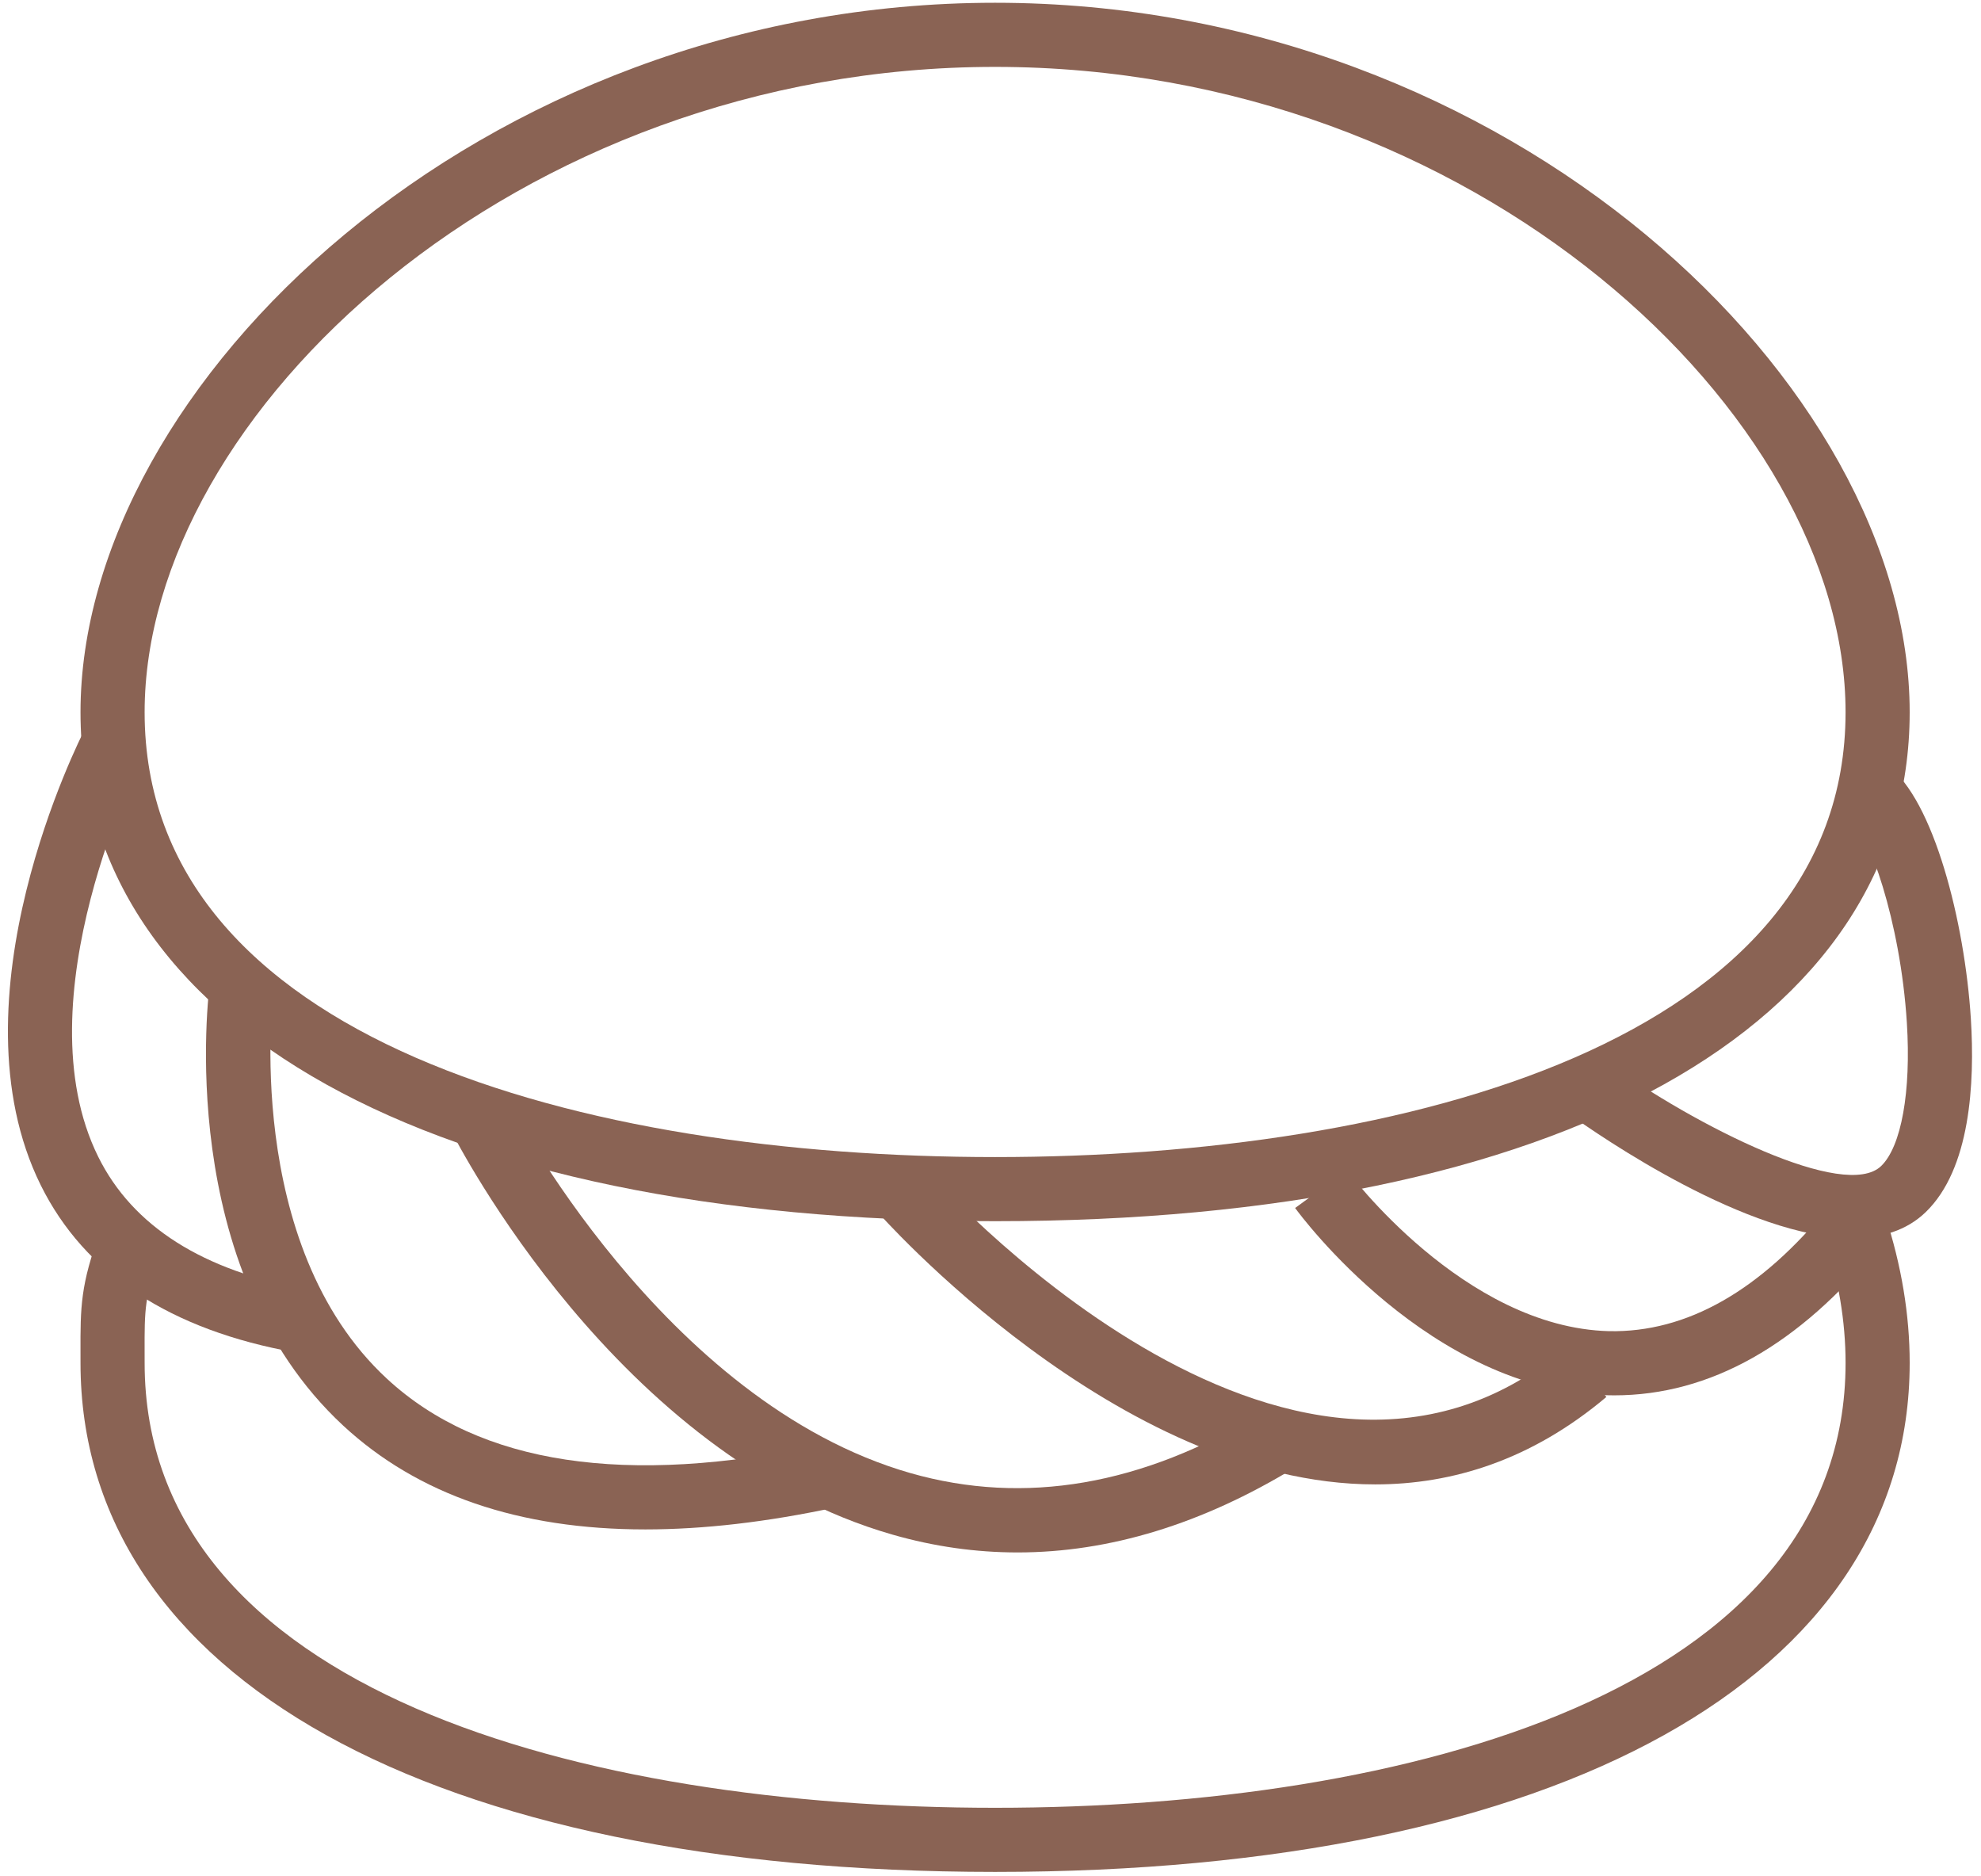
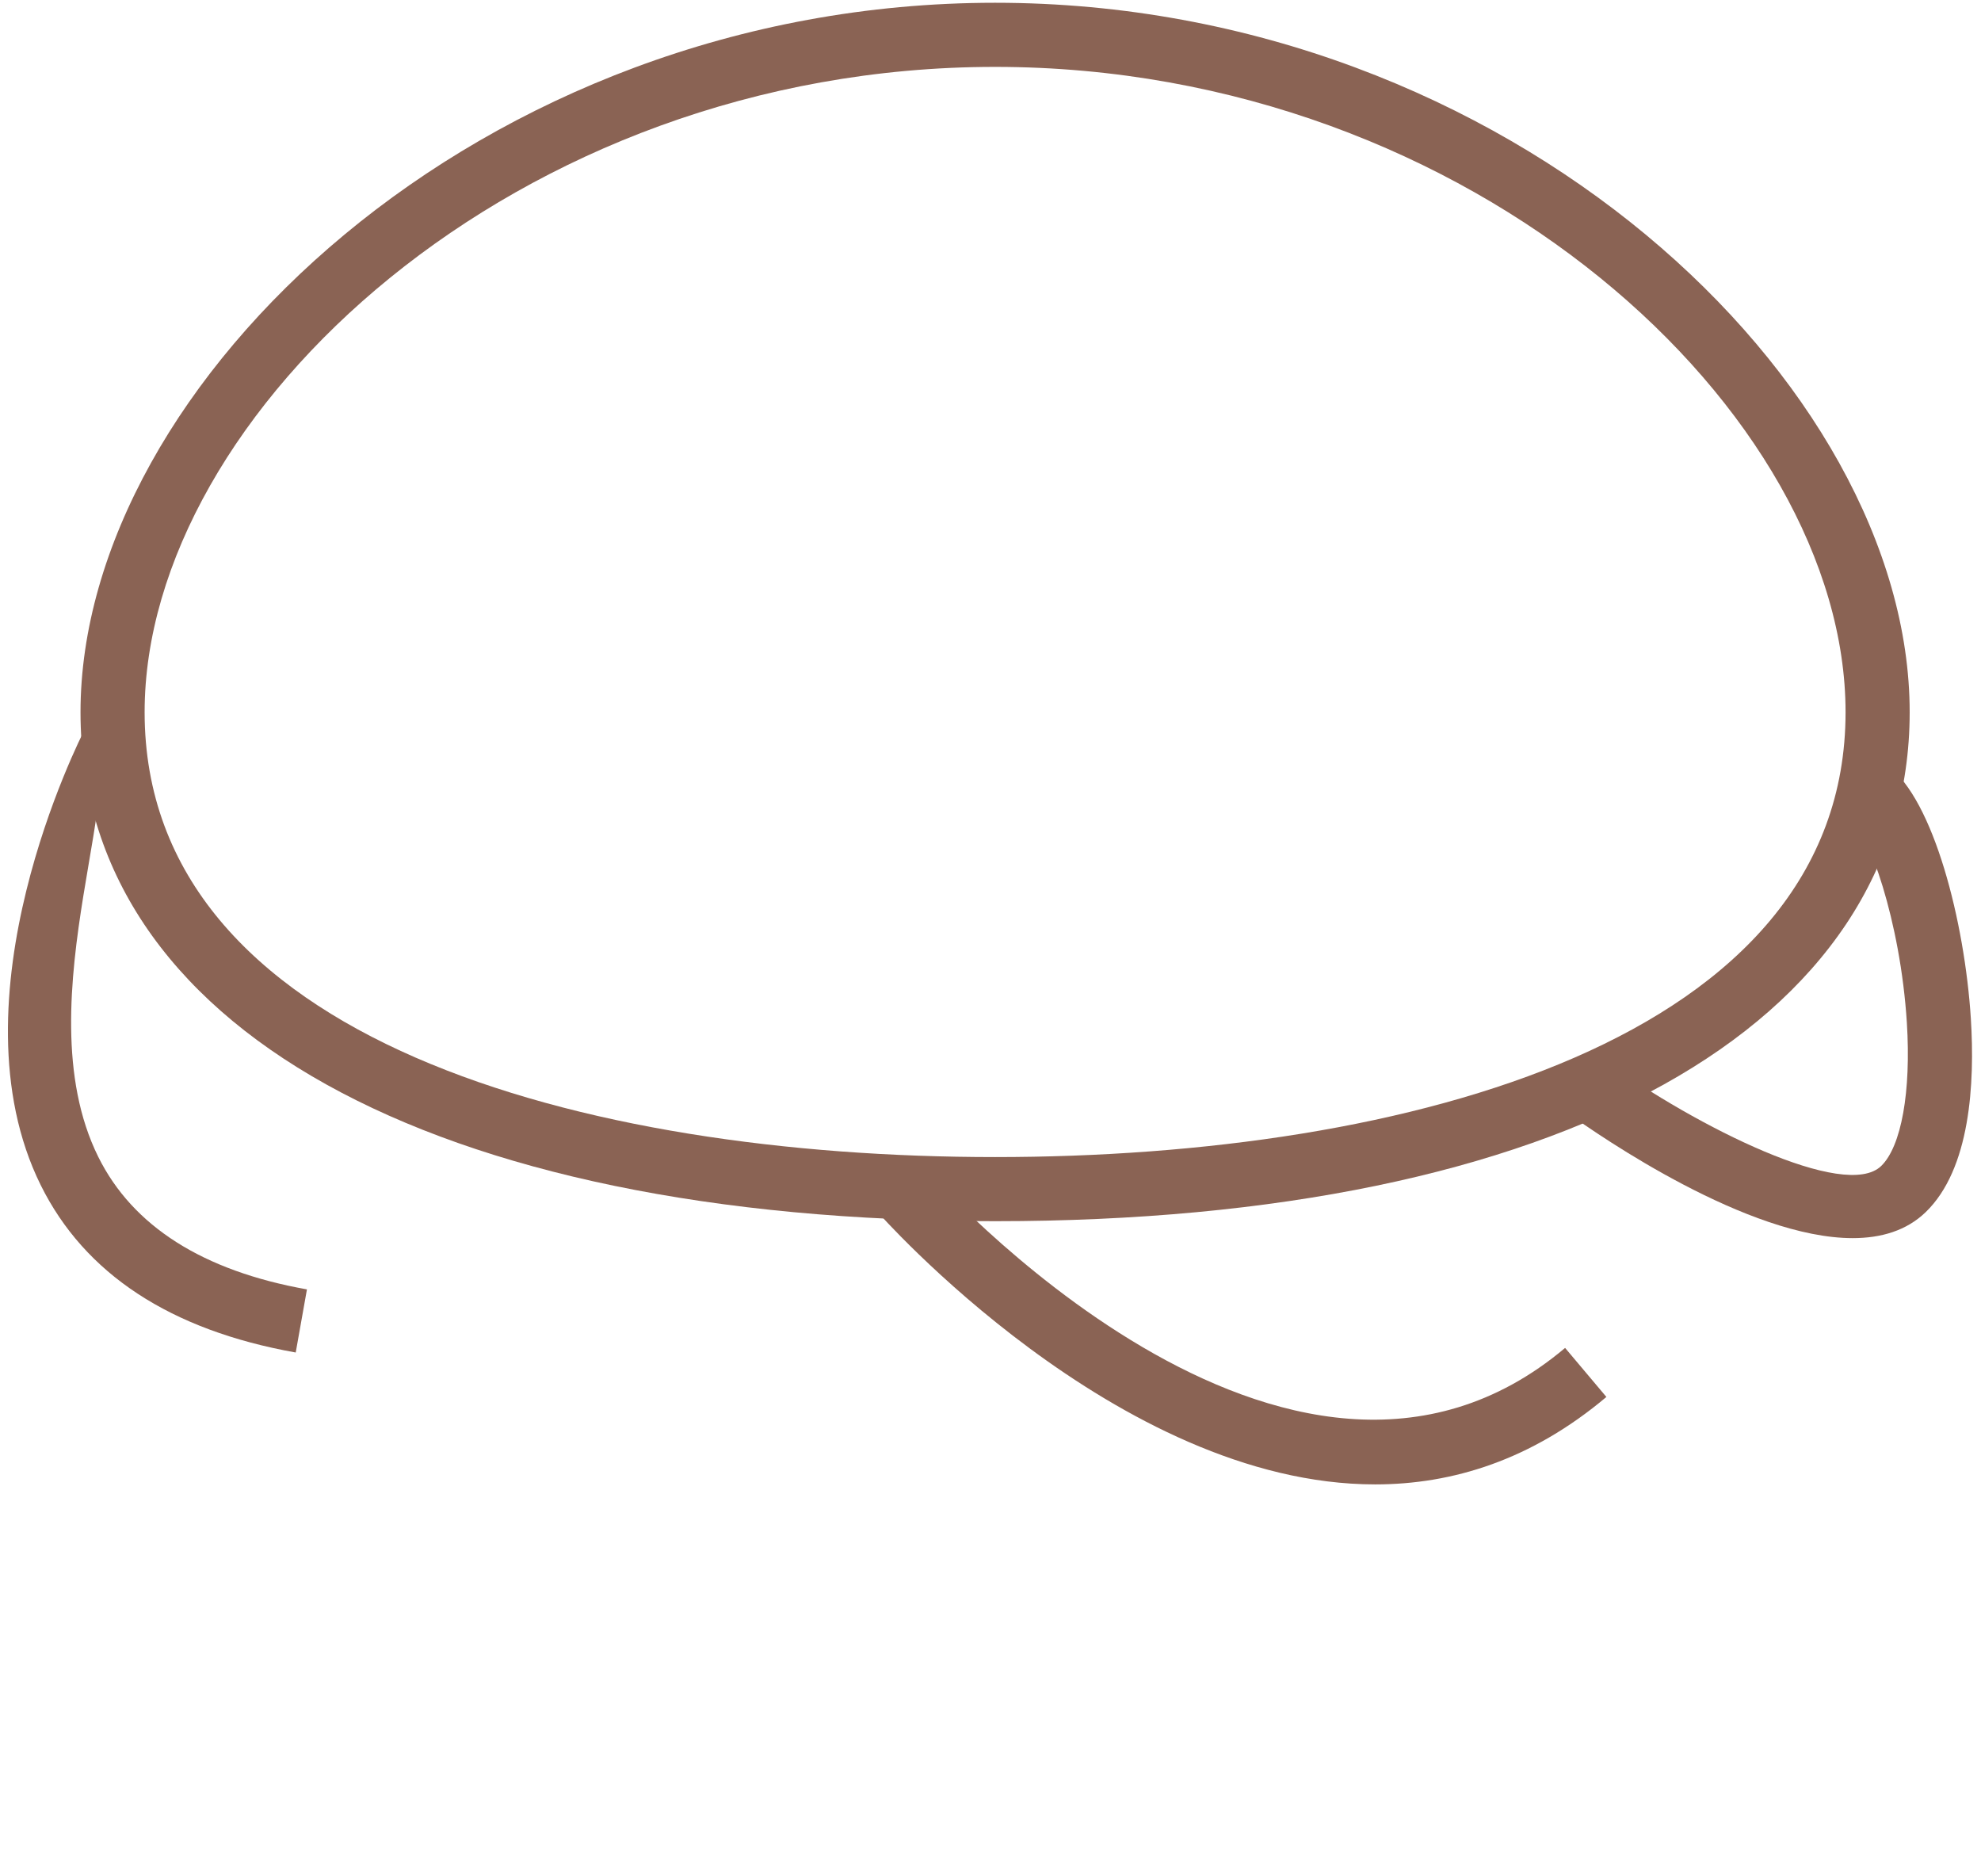
<svg xmlns="http://www.w3.org/2000/svg" width="207px" height="196px" viewBox="0 0 207 196" version="1.1">
  <desc>Created with Sketch.</desc>
  <defs />
  <g id="Page-1" stroke="none" stroke-width="1" fill="none" fill-rule="evenodd">
    <g id="Scone" transform="translate(-142, -10)" fill="#8a6354" fill-rule="nonzero">
      <g id="Group" transform="translate(142, 10)">
        <path d="M103.98,127.579 C45.032,127.579 8.413,107.203 8.413,74.402 C8.413,40.129 50.159,0.289 103.98,0.289 C157.801,0.289 199.547,40.129 199.547,74.402 C199.547,107.202 162.928,127.579 103.98,127.579 Z M103.98,6.988 C53.932,6.988 15.112,43.227 15.112,74.402 C15.112,108.672 61.019,120.88 103.98,120.88 C146.941,120.88 192.848,108.672 192.848,74.402 C192.848,43.227 154.028,6.988 103.98,6.988 Z" id="Shape" />
-         <path d="M103.98,195.561 C45.032,195.561 8.413,175.185 8.413,142.384 L8.412,141.278 C8.402,136.568 8.395,134.202 10.505,128.56 L16.779,130.902 C15.097,135.407 15.101,136.764 15.111,141.262 L15.113,142.384 C15.113,176.653 61.02,188.862 103.981,188.862 C146.942,188.862 192.849,176.654 192.849,142.384 C192.849,138.069 192.103,133.6 190.629,129.096 L196.998,127.015 C198.689,132.19 199.548,137.362 199.548,142.384 C199.547,175.185 162.928,195.561 103.98,195.561 Z" id="Shape" />
-         <path d="M30.901,141.298 C17.809,138.966 8.844,133.084 4.256,123.814 C-5.392,104.314 8.327,77.222 8.916,76.077 L14.874,79.142 C14.745,79.394 2.109,104.399 10.268,120.857 C13.863,128.106 21.199,132.768 32.074,134.704 L30.901,141.298 Z" id="Shape" />
-         <path d="M67.438,159.78 C54.232,159.78 43.66,156.159 35.866,148.939 C18.116,132.495 21.777,103.796 21.942,102.583 L28.581,103.479 C28.545,103.744 25.243,129.996 40.442,144.045 C50.128,153.002 65.429,155.308 85.925,150.924 L87.328,157.473 C80.154,159.012 73.517,159.78 67.438,159.78 Z" id="Shape" />
-         <path d="M106.329,162.185 C101.959,162.185 97.611,161.57 93.302,160.336 C64.518,152.106 47.779,119.417 47.081,118.026 L53.064,115.013 C53.222,115.327 69.222,146.499 95.169,153.905 C107.058,157.291 119.384,155.175 131.81,147.605 L135.297,153.323 C125.613,159.225 115.914,162.185 106.329,162.185 Z" id="Shape" />
+         <path d="M30.901,141.298 C17.809,138.966 8.844,133.084 4.256,123.814 C-5.392,104.314 8.327,77.222 8.916,76.077 C14.745,79.394 2.109,104.399 10.268,120.857 C13.863,128.106 21.199,132.768 32.074,134.704 L30.901,141.298 Z" id="Shape" />
        <path d="M143.696,155.077 C116.757,155.077 91.847,126.797 91.523,126.424 L96.586,122.034 C96.961,122.466 134.626,165.169 163.542,140.818 L167.857,145.941 C160.026,152.535 151.77,155.077 143.696,155.077 Z" id="Shape" />
-         <path d="M168.682,145.773 C168.437,145.773 168.195,145.77 167.95,145.763 C149.452,145.292 135.898,126.98 135.331,126.201 L140.743,122.253 C140.862,122.417 152.963,138.697 168.146,139.067 C176.246,139.228 183.976,134.854 191.184,125.953 L196.388,130.173 C188,140.526 178.682,145.773 168.682,145.773 Z" id="Shape" />
        <path d="M193.589,129.348 C182.666,129.348 167.372,118.841 163.742,116.23 L167.653,110.793 C177.346,117.754 192.783,125.451 196.566,121.817 C198.677,119.779 199.708,114.045 199.253,106.848 C198.576,96.121 195.203,86.822 193.272,85.382 L197.276,80.011 C202.044,83.567 205.299,96.275 205.94,106.426 C206.365,113.161 205.891,122.134 201.214,126.639 C199.212,128.57 196.563,129.348 193.589,129.348 Z" id="Shape" />
      </g>
    </g>
  </g>
</svg>